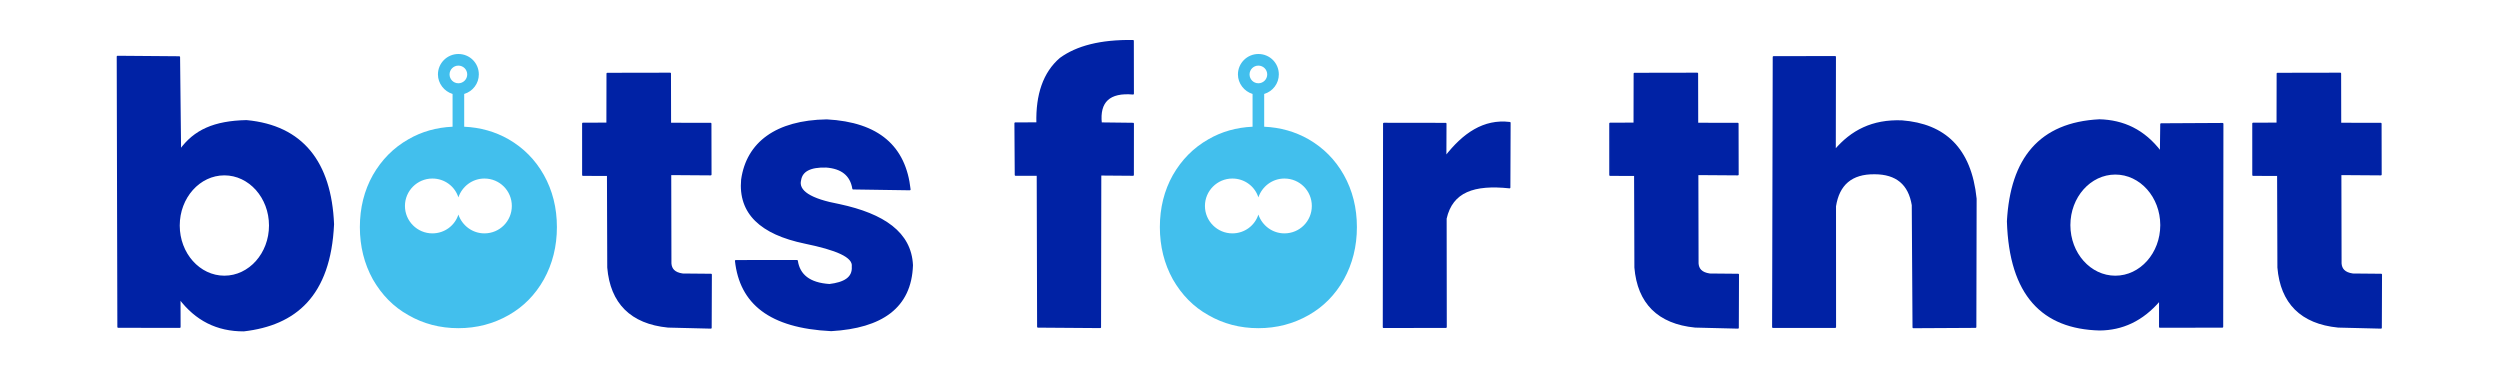
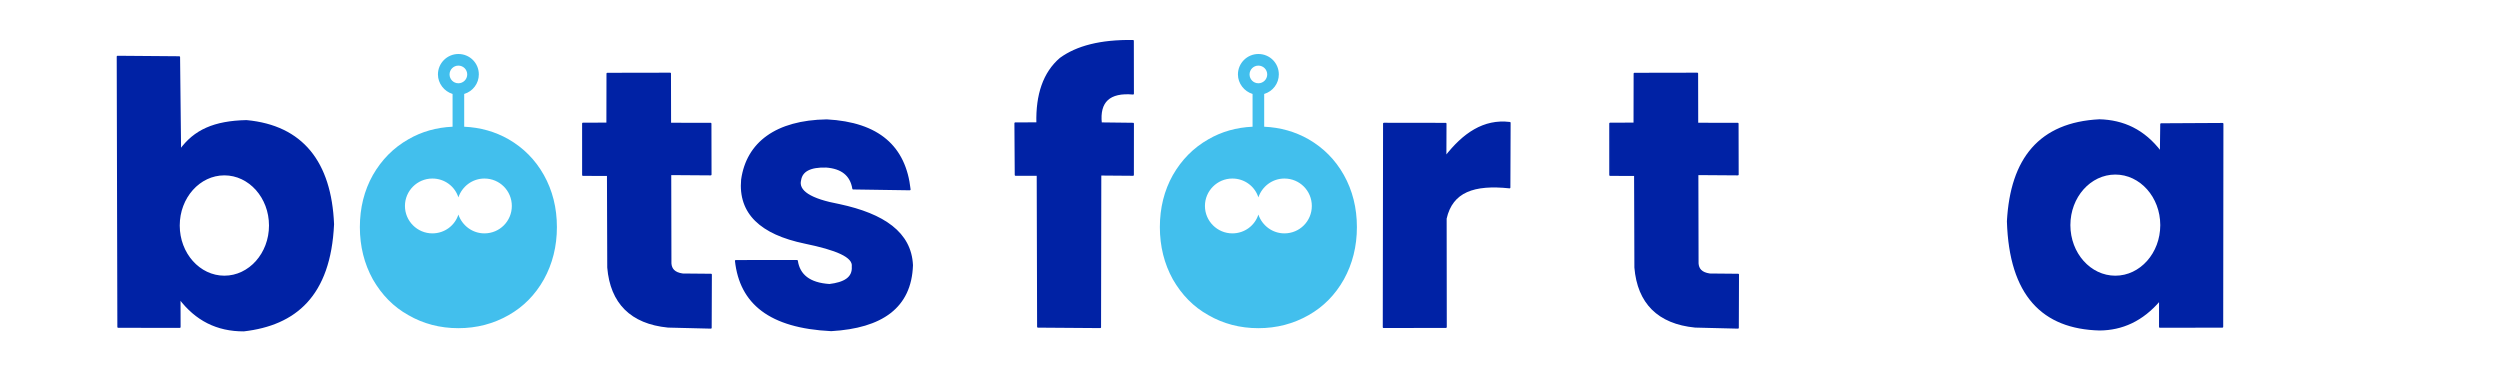
<svg xmlns="http://www.w3.org/2000/svg" width="100%" height="100%" viewBox="0 0 6237 924" version="1.1" xml:space="preserve" style="fill-rule:evenodd;clip-rule:evenodd;stroke-linecap:round;stroke-linejoin:round;stroke-miterlimit:1.5;">
  <path d="M3766.04,467.816l0.584,-161.468c-64.414,-7.93 -115.704,27.37 -160.238,84.919l0.284,-82.7l-154.109,-0.215l-0.727,507.92l155.526,-0.288l-0.321,-270.874c15.398,-67.833 70.275,-86.582 159.001,-77.294Z" style="fill:#0022a5;stroke:#0022a5;stroke-width:4.17px;" />
  <path d="M1671.88,183.408l-156.737,0.283l-0.232,124.266l-60.563,0.208l0.025,128.508l61.94,0.232l0.743,230.553c7.375,87.953 57.366,138.649 149.524,147.728l106.853,2.619l0.458,-132.748l-70.866,-0.655c-21.584,-3.073 -29.017,-13.448 -30.019,-27.143l-0.476,-222.526l100.544,0.713l-0.254,-126.998l-100.698,-0.117l-0.242,-124.923Z" style="fill:#0022a5;stroke:#0022a5;stroke-width:4.17px;" />
  <path d="M4234.38,183.408l-156.737,0.283l-0.232,124.266l-60.563,0.208l0.025,128.508l61.94,0.232l0.743,230.553c7.375,87.953 57.366,138.649 149.524,147.728l106.853,2.619l0.458,-132.748l-70.866,-0.655c-21.584,-3.073 -29.017,-13.448 -30.019,-27.143l-0.476,-222.526l100.544,0.713l-0.254,-126.998l-100.698,-0.117l-0.242,-124.923Z" style="fill:#0022a5;stroke:#0022a5;stroke-width:4.17px;" />
-   <path d="M5838.55,183.408l-156.736,0.283l-0.233,124.266l-60.562,0.208l0.025,128.508l61.94,0.232l0.743,230.553c7.375,87.953 57.366,138.649 149.523,147.728l106.853,2.619l0.459,-132.748l-70.866,-0.655c-21.584,-3.073 -29.018,-13.448 -30.019,-27.143l-0.476,-222.526l100.544,0.713l-0.254,-126.998l-100.698,-0.117l-0.243,-124.923Z" style="fill:#0022a5;stroke:#0022a5;stroke-width:4.17px;" />
-   <path d="M4577.87,375.347l0.368,-233.449l-153.581,0.305l-1.518,673.813l155.391,-0.047l-0.124,-301.525c8.516,-53.91 40.113,-82.577 98.679,-81.75c54.213,0.154 85.882,26.271 94.472,78.967l1.857,305.097l155.125,-0.845l0.686,-320.04c-12.87,-125.853 -78.324,-185.317 -184.352,-193.554c-73.448,-2.786 -125.744,24.369 -167.003,73.028Z" style="fill:#0022a5;stroke:#0022a5;stroke-width:4.17px;" />
  <path d="M5544.9,308.833l-0.532,506.549l-155.944,0.185l0.055,-67.283c-43.958,51.816 -94.738,73.723 -150.417,74.152c-141.29,-3.624 -223.648,-85.738 -229.118,-270.257c8.303,-155.896 79.826,-245.089 228.844,-252.518c58.94,1.585 111.036,24.609 152.801,79.983l0.875,-69.992l153.436,-0.819Zm-267.573,124.582c-63.039,0 -114.218,57.46 -114.218,128.234c-0,70.774 51.179,128.233 114.218,128.233c63.039,0 114.218,-57.459 114.218,-128.233c0,-70.774 -51.179,-128.234 -114.218,-128.234Z" style="fill:#0022a5;stroke:#0022a5;stroke-width:4.17px;" />
  <path d="M2128.46,470.58l141.21,2.077c-11.591,-106.324 -77.571,-165.871 -207.079,-172.762c-125.889,1.981 -198.583,56.454 -211.56,148.346c-7.584,83.35 46.99,134.748 157.168,157.562c77.894,16.061 122.358,34.083 118.852,59.342c2.033,28.597 -21.399,41.109 -57.714,45.484c-50.248,-3.267 -75.567,-24.415 -80.951,-59.862l-152.752,0.077c11.596,105.603 84.572,165.853 238.08,173.247c125.851,-7.29 198.401,-57.201 201.876,-162.348c-3.558,-81.16 -71.366,-126.798 -181.242,-150.419c-72.95,-13.535 -105.213,-34.426 -97.731,-62.503c3.709,-22.469 24.316,-34.034 64.664,-32.86c38.233,2.845 61.516,20.188 67.179,54.619Z" style="fill:#0022a5;stroke:#0022a5;stroke-width:4.17px;" />
  <path d="M2826.79,233.803l-0.189,-131.908c-81.416,-1.292 -140.223,14.552 -180.95,44.098c-41.67,35.643 -59.796,90.5 -58.013,161.312l-54.812,0.157l0.806,129.039l54.827,0l0.982,378.819l155.38,1.135l0.62,-380.6l81.258,0.635l0.113,-128.079l-80.046,-0.957c-5.705,-54.103 20.716,-78.885 80.024,-73.651Z" style="fill:#0022a5;stroke:#0022a5;stroke-width:4.17px;" />
  <path d="M449.7,374.694c35.42,-49.287 85.108,-71.287 165.168,-72.991c139.208,12.873 210.026,103.141 216.473,257.465c-8.082,178.873 -95.107,250.631 -223.097,265.464c-66.873,0.287 -119.589,-26.787 -159.936,-80.109l0.191,71.377l-153.638,-0.165l-1.574,-674.519l153.908,1.23l2.505,232.248Zm110.056,60.703c-62.601,-0 -113.425,57.006 -113.425,127.221c-0,70.216 50.824,127.222 113.425,127.222c62.601,-0 113.426,-57.006 113.426,-127.222c-0,-70.215 -50.825,-127.221 -113.426,-127.221Z" style="fill:#0022a5;stroke:#0022a5;stroke-width:4.17px;" />
  <path d="M1356.91,436.726c-21.448,-38.26 -51.017,-67.829 -88.107,-89.277c-33.623,-19.124 -70.728,-29.557 -110.726,-31.299l0,-81.74c21.449,-6.367 36.519,-26.086 36.519,-48.693c-0,-28.398 -22.607,-51.005 -51.017,-51.005c-27.816,0 -51.006,22.607 -51.006,51.005c0,22.607 15.653,42.326 36.519,48.693l-0,81.74c-40.002,1.742 -77.103,12.175 -110.143,31.299c-37.673,21.448 -66.658,51.017 -88.69,89.277c-21.449,38.26 -32.465,81.74 -32.465,129.85c0,48.117 11.016,91.59 32.465,130.433c22.032,38.26 51.017,68.4 88.69,89.265c37.106,21.449 78.837,32.465 124.63,32.465c45.796,-0 87.535,-11.016 125.224,-32.465c37.09,-20.865 66.659,-51.005 88.107,-89.265c21.449,-38.843 32.465,-82.316 32.465,-130.433c-0,-48.11 -11.016,-91.59 -32.465,-129.85m-235.351,-251.009c-0,-12.174 9.845,-22.023 22.02,-22.023c12.182,-0 22.031,9.849 22.031,22.023c0,12.175 -9.849,22.032 -22.031,22.032c-12.175,0 -22.02,-9.857 -22.02,-22.032m86.948,396.512c-30.139,-0 -55.654,-19.707 -64.928,-46.951c-8.692,27.244 -34.194,46.951 -64.921,46.951c-37.673,-0 -68.4,-30.723 -68.4,-68.4c-0,-37.689 30.727,-68.412 68.4,-68.412c30.727,0 56.229,19.707 64.921,46.963c9.274,-27.256 34.789,-46.963 64.928,-46.963c38.26,0 68.404,30.723 68.404,68.412c0,37.677 -30.144,68.4 -68.404,68.4" style="fill:#42bfed;fill-rule:nonzero;" />
  <path d="M3352.74,436.726c-21.449,-38.26 -51.018,-67.829 -88.107,-89.277c-33.623,-19.124 -70.729,-29.557 -110.726,-31.299l-0,-81.74c21.448,-6.367 36.518,-26.086 36.518,-48.693c0,-28.398 -22.607,-51.005 -51.017,-51.005c-27.815,0 -51.005,22.607 -51.005,51.005c-0,22.607 15.653,42.326 36.518,48.693l0,81.74c-40.001,1.742 -77.103,12.175 -110.143,31.299c-37.673,21.448 -66.658,51.017 -88.69,89.277c-21.449,38.26 -32.464,81.74 -32.464,129.85c-0,48.117 11.015,91.59 32.464,130.433c22.032,38.26 51.017,68.4 88.69,89.265c37.106,21.449 78.837,32.465 124.63,32.465c45.797,-0 87.536,-11.016 125.225,-32.465c37.089,-20.865 66.658,-51.005 88.107,-89.265c21.448,-38.843 32.464,-82.316 32.464,-130.433c0,-48.11 -11.016,-91.59 -32.464,-129.85m-235.352,-251.009c0,-12.174 9.846,-22.023 22.02,-22.023c12.182,-0 22.032,9.849 22.032,22.023c-0,12.175 -9.85,22.032 -22.032,22.032c-12.174,0 -22.02,-9.857 -22.02,-22.032m86.949,396.512c-30.14,-0 -55.655,-19.707 -64.929,-46.951c-8.691,27.244 -34.194,46.951 -64.921,46.951c-37.673,-0 -68.4,-30.723 -68.4,-68.4c-0,-37.689 30.727,-68.412 68.4,-68.412c30.727,0 56.23,19.707 64.921,46.963c9.274,-27.256 34.789,-46.963 64.929,-46.963c38.26,0 68.404,30.723 68.404,68.412c-0,37.677 -30.144,68.4 -68.404,68.4" style="fill:#42bfed;fill-rule:nonzero;" />
</svg>